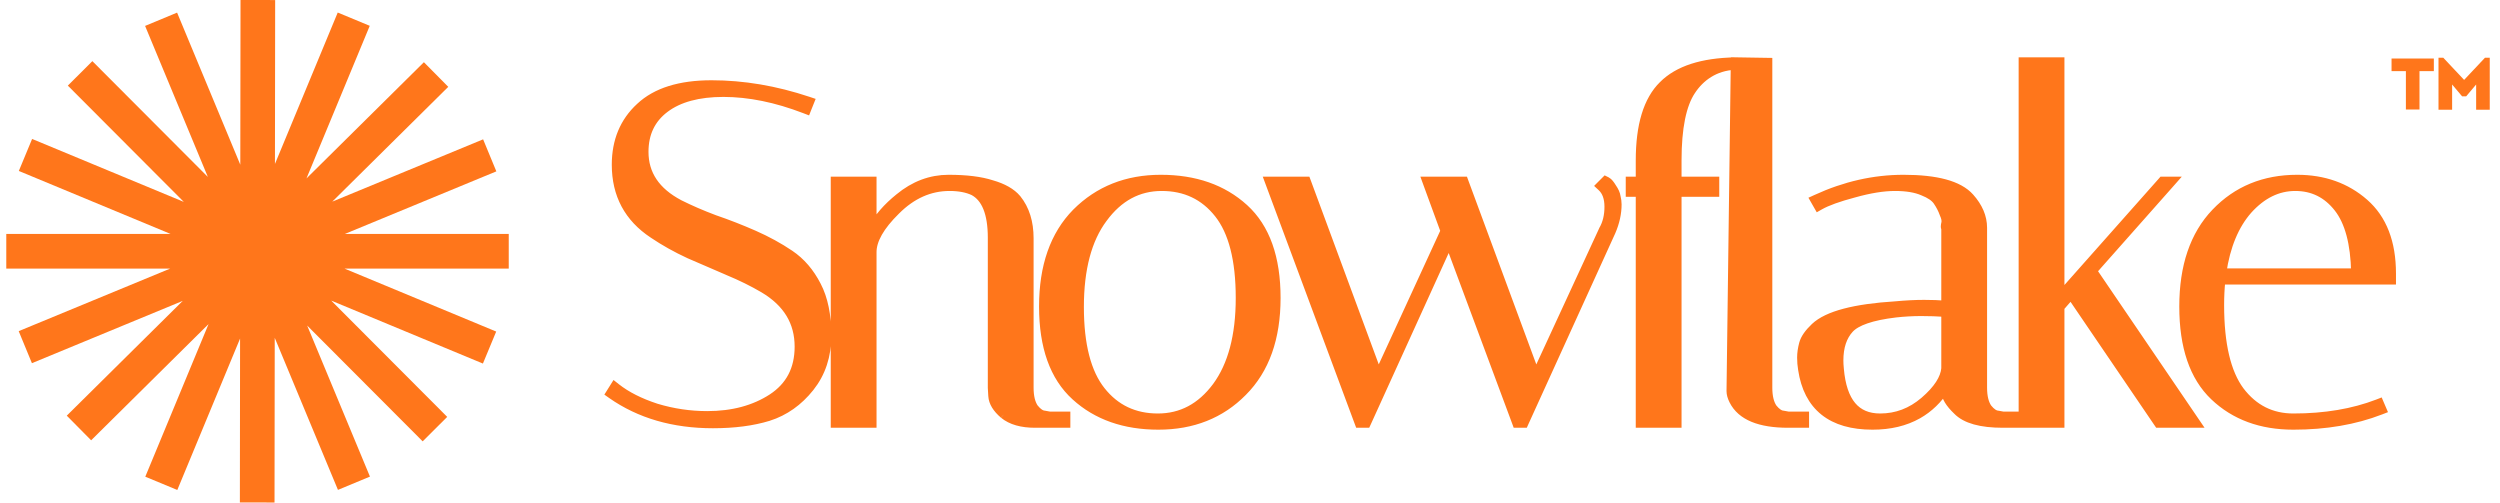
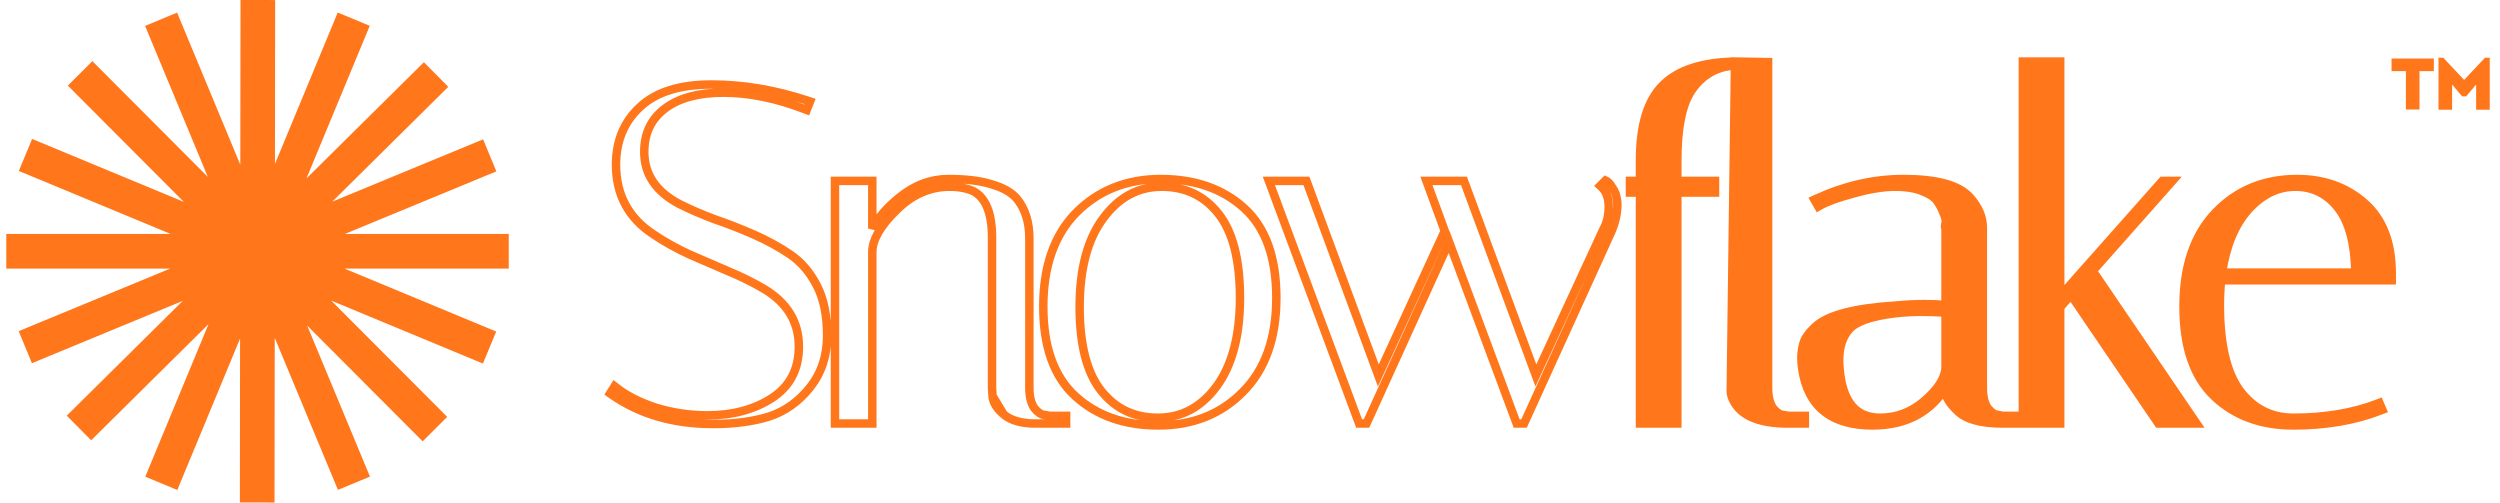
<svg xmlns="http://www.w3.org/2000/svg" width="199" height="40" viewBox="0 0 199 40" fill="none">
  <g clip-path="url(#clip0_19115_321)">
-     <path d="M79.895 32.992C79.348 32.523 79.034 32.031 79.005 31.515L79.895 32.992ZM79.895 32.992L79.898 32.994C80.493 33.481 81.331 33.713 82.39 33.713H84.708H84.863V33.558V33.254V33.099H84.708H83.544L83.14 33.026L83.133 33.024L83.125 33.023C82.884 33.004 82.616 32.84 82.325 32.478C82.073 32.108 81.937 31.575 81.937 30.86V18.965C81.937 17.697 81.613 16.647 80.953 15.828L80.951 15.825C80.519 15.312 79.841 14.933 78.939 14.675C78.057 14.39 76.912 14.25 75.512 14.25C74.079 14.25 72.766 14.746 71.576 15.729C70.624 16.495 69.908 17.315 69.435 18.192V14.557V14.402H69.279H66.619H66.464V14.557V33.558V33.713H66.619H69.279H69.435V33.558V20.067C69.435 19.118 70.042 18.016 71.326 16.758L71.327 16.757C72.594 15.49 74.013 14.864 75.588 14.864C76.356 14.864 76.989 14.988 77.494 15.227C78.452 15.743 78.967 16.944 78.967 18.927V30.86V30.864V30.869L79.005 31.515L79.895 32.992ZM64.069 8.697L64.212 8.752L64.268 8.61L64.42 8.23L64.481 8.078L64.326 8.026C61.727 7.159 59.164 6.726 56.638 6.726C54.134 6.726 52.227 7.313 50.946 8.515C49.67 9.687 49.035 11.225 49.035 13.113C49.035 15.495 50.023 17.342 51.992 18.638C52.861 19.226 53.818 19.762 54.863 20.246L54.866 20.247C55.905 20.703 56.931 21.147 57.946 21.578L57.947 21.579C58.98 22.007 59.923 22.472 60.778 22.975C62.662 24.091 63.59 25.626 63.59 27.592C63.59 29.392 62.879 30.748 61.456 31.68C60.041 32.598 58.324 33.061 56.296 33.061C54.919 33.061 53.566 32.861 52.239 32.46C50.934 32.034 49.876 31.497 49.058 30.852L48.922 30.745L48.83 30.892L48.64 31.196L48.562 31.32L48.682 31.405C50.917 32.971 53.609 33.751 56.752 33.751C58.435 33.751 59.908 33.56 61.168 33.174L61.17 33.174C62.468 32.758 63.569 31.979 64.474 30.842C65.384 29.697 65.838 28.319 65.838 26.718C65.838 25.106 65.569 23.774 65.022 22.732C64.48 21.673 63.767 20.842 62.881 20.243C62.011 19.655 61.053 19.131 60.007 18.671C58.965 18.214 57.923 17.807 56.88 17.451C55.873 17.073 54.942 16.671 54.087 16.243C52.202 15.251 51.283 13.867 51.283 12.087C51.283 10.612 51.833 9.468 52.931 8.638C54.035 7.804 55.581 7.378 57.588 7.378C59.618 7.378 61.778 7.816 64.069 8.697ZM85.675 16.918C83.916 18.702 83.046 21.204 83.046 24.399C83.046 27.592 83.889 29.985 85.605 31.544C87.31 33.095 89.516 33.865 92.207 33.865C94.929 33.865 97.175 32.977 98.929 31.197C100.714 29.413 101.597 26.911 101.597 23.715C101.597 20.523 100.754 18.13 99.038 16.57C97.332 15.02 95.114 14.25 92.397 14.25C89.7 14.25 87.455 15.138 85.675 16.918ZM87.809 17.386L87.81 17.385C89.051 15.697 90.603 14.864 92.473 14.864C94.353 14.864 95.853 15.578 96.988 17.009C98.122 18.439 98.702 20.664 98.702 23.715C98.702 26.736 98.073 29.08 96.833 30.767C95.592 32.43 94.04 33.251 92.169 33.251C90.29 33.251 88.789 32.537 87.654 31.105C86.52 29.676 85.94 27.463 85.94 24.438C85.94 21.391 86.57 19.047 87.809 17.386ZM127.489 14.675L127.376 14.789L127.493 14.898C127.858 15.24 128.052 15.751 128.052 16.457C128.052 17.17 127.904 17.776 127.616 18.28L127.612 18.286L127.61 18.292L122.256 29.886L116.571 14.503L116.534 14.402H116.426H113.766H113.544L113.62 14.61L115.004 18.389L109.715 29.885L104.031 14.503L103.993 14.402H103.885H101.225H101.002L101.08 14.611L108.148 33.612L108.186 33.713H108.293H108.674H108.773L108.815 33.622L115.347 19.257L120.689 33.612L120.726 33.713H120.834H121.214H121.314L121.355 33.622L128.272 18.421L128.273 18.418C128.584 17.692 128.742 16.975 128.742 16.267C128.742 16.078 128.715 15.878 128.663 15.668C128.632 15.435 128.517 15.188 128.337 14.929C128.259 14.8 128.186 14.693 128.116 14.61C128.048 14.528 127.975 14.458 127.896 14.418L127.796 14.368L127.717 14.447L127.489 14.675Z" fill="#FF761B" />
    <path d="M79.895 32.992C79.348 32.523 79.034 32.031 79.005 31.515M79.895 32.992L79.005 31.515M79.895 32.992L79.898 32.994C80.493 33.481 81.331 33.713 82.39 33.713H84.708H84.863V33.558V33.254V33.099H84.708H83.544L83.14 33.026L83.133 33.024L83.125 33.023C82.884 33.004 82.616 32.84 82.325 32.478C82.073 32.108 81.937 31.575 81.937 30.86V18.965C81.937 17.697 81.613 16.647 80.953 15.828L80.951 15.825C80.519 15.312 79.841 14.933 78.939 14.675C78.057 14.39 76.912 14.25 75.512 14.25C74.079 14.25 72.766 14.746 71.576 15.729C70.624 16.495 69.908 17.315 69.435 18.192V14.557V14.402H69.279H66.619H66.464V14.557V33.558V33.713H66.619H69.279H69.435V33.558V20.067C69.435 19.118 70.042 18.016 71.326 16.758L71.327 16.757C72.594 15.49 74.013 14.864 75.588 14.864C76.356 14.864 76.989 14.988 77.494 15.227C78.452 15.743 78.967 16.944 78.967 18.927V30.86V30.864V30.869L79.005 31.515M64.069 8.697L64.212 8.752L64.268 8.61L64.42 8.23L64.481 8.078L64.326 8.026C61.727 7.159 59.164 6.726 56.638 6.726C54.134 6.726 52.227 7.313 50.946 8.515C49.67 9.687 49.035 11.225 49.035 13.113C49.035 15.495 50.023 17.342 51.992 18.638C52.861 19.226 53.818 19.762 54.863 20.246L54.866 20.247C55.905 20.703 56.931 21.147 57.946 21.578L57.947 21.579C58.98 22.007 59.923 22.472 60.778 22.975C62.662 24.091 63.59 25.626 63.59 27.592C63.59 29.392 62.879 30.748 61.456 31.68C60.041 32.598 58.324 33.061 56.296 33.061C54.919 33.061 53.566 32.861 52.239 32.46C50.934 32.034 49.876 31.497 49.058 30.852L48.922 30.745L48.83 30.892L48.64 31.196L48.562 31.32L48.682 31.405C50.917 32.971 53.609 33.751 56.752 33.751C58.435 33.751 59.908 33.56 61.168 33.174L61.17 33.174C62.468 32.758 63.569 31.979 64.474 30.842C65.384 29.697 65.838 28.319 65.838 26.718C65.838 25.106 65.569 23.774 65.022 22.732C64.48 21.673 63.767 20.842 62.881 20.243C62.011 19.655 61.053 19.131 60.007 18.671C58.965 18.214 57.923 17.807 56.88 17.451C55.873 17.073 54.942 16.671 54.087 16.243C52.202 15.251 51.283 13.867 51.283 12.087C51.283 10.612 51.833 9.468 52.931 8.638C54.035 7.804 55.581 7.378 57.588 7.378C59.618 7.378 61.778 7.816 64.069 8.697ZM85.675 16.918C83.916 18.702 83.046 21.204 83.046 24.399C83.046 27.592 83.889 29.985 85.605 31.544C87.31 33.095 89.516 33.865 92.207 33.865C94.929 33.865 97.175 32.977 98.929 31.197C100.714 29.413 101.597 26.911 101.597 23.715C101.597 20.523 100.754 18.13 99.038 16.57C97.332 15.02 95.114 14.25 92.397 14.25C89.7 14.25 87.455 15.138 85.675 16.918ZM87.809 17.386L87.81 17.385C89.051 15.697 90.603 14.864 92.473 14.864C94.353 14.864 95.853 15.578 96.988 17.009C98.122 18.439 98.702 20.664 98.702 23.715C98.702 26.736 98.073 29.08 96.833 30.767C95.592 32.43 94.04 33.251 92.169 33.251C90.29 33.251 88.789 32.537 87.654 31.105C86.52 29.676 85.94 27.463 85.94 24.438C85.94 21.391 86.57 19.047 87.809 17.386ZM127.489 14.675L127.376 14.789L127.493 14.898C127.858 15.24 128.052 15.751 128.052 16.457C128.052 17.17 127.904 17.776 127.616 18.28L127.612 18.286L127.61 18.292L122.256 29.886L116.571 14.503L116.534 14.402H116.426H113.766H113.544L113.62 14.61L115.004 18.389L109.715 29.885L104.031 14.503L103.993 14.402H103.885H101.225H101.002L101.08 14.611L108.148 33.612L108.186 33.713H108.293H108.674H108.773L108.815 33.622L115.347 19.257L120.689 33.612L120.726 33.713H120.834H121.214H121.314L121.355 33.622L128.272 18.421L128.273 18.418C128.584 17.692 128.742 16.975 128.742 16.267C128.742 16.078 128.715 15.878 128.663 15.668C128.632 15.435 128.517 15.188 128.337 14.929C128.259 14.8 128.186 14.693 128.116 14.61C128.048 14.528 127.975 14.458 127.896 14.418L127.796 14.368L127.717 14.447L127.489 14.675Z" stroke="#FF761B" stroke-width="0.674" />
    <path d="M134.628 7.232C135.341 6.139 136.498 5.292 138.104 5.217L137.768 31.124V31.127C137.768 31.36 137.841 31.613 137.975 31.88C138.599 33.128 140.087 33.713 142.332 33.713H143.509H143.665V33.558V33.255V33.1H143.509H142.345L141.941 33.026L141.934 33.025L141.927 33.024C141.685 33.004 141.418 32.841 141.126 32.478C140.874 32.108 140.739 31.575 140.739 30.86V5.095V4.942L140.586 4.94L138.263 4.902L138.108 4.899V4.904C135.507 4.951 133.584 5.562 132.376 6.771C131.141 7.98 130.543 9.995 130.543 12.771V14.402H129.901H129.746V14.557V15.171V15.326H129.901H130.543V33.558V33.713H130.699H133.359H133.514V33.558V15.326H136.361H136.516V15.171V14.557V14.402H136.361H133.514V12.771C133.514 10.169 133.894 8.333 134.627 7.233L134.628 7.232ZM154.864 24.269C154.346 24.228 153.777 24.207 153.157 24.207C152.468 24.207 151.716 24.245 150.903 24.321C149.264 24.423 147.908 24.614 146.838 24.896C145.769 25.178 144.971 25.554 144.462 26.035C143.972 26.499 143.657 26.941 143.545 27.362C143.44 27.753 143.388 28.121 143.388 28.466C143.388 28.778 143.413 29.09 143.465 29.402C143.685 30.874 144.26 31.996 145.204 32.748C146.145 33.5 147.435 33.865 149.053 33.865C150.443 33.865 151.651 33.579 152.673 33C153.545 32.505 154.276 31.8 154.864 30.89V31.127C154.864 31.599 155.198 32.12 155.784 32.68C156.464 33.386 157.698 33.713 159.428 33.713H160.605H160.76V33.558V33.255V33.1H160.605H159.441L159.037 33.026L159.03 33.025L159.022 33.024C158.781 33.004 158.514 32.841 158.222 32.478C157.97 32.108 157.834 31.575 157.834 30.86V18.13C157.834 17.273 157.485 16.465 156.807 15.708C156.362 15.21 155.691 14.846 154.813 14.607C153.934 14.368 152.836 14.25 151.523 14.25C149.168 14.25 146.853 14.775 144.58 15.823L144.426 15.893L144.51 16.04L144.662 16.306L144.739 16.44L144.873 16.364C145.438 16.045 146.334 15.72 147.573 15.391L147.574 15.391C148.833 15.038 149.92 14.864 150.839 14.864C151.764 14.864 152.501 14.99 153.057 15.232L153.063 15.234C153.631 15.456 154.005 15.72 154.208 16.014C154.428 16.333 154.599 16.663 154.721 17.004L154.724 17.01L154.726 17.017C154.871 17.33 154.908 17.571 154.868 17.752C154.842 17.857 154.826 17.95 154.826 18.025C154.826 18.063 154.83 18.106 154.845 18.147C154.85 18.16 154.856 18.174 154.864 18.188V24.269ZM146.433 29.365V29.363C146.408 29.113 146.396 28.891 146.396 28.694C146.396 27.606 146.68 26.774 147.229 26.177C147.496 25.887 147.928 25.632 148.543 25.421C149.156 25.21 149.939 25.047 150.894 24.934C151.573 24.859 152.251 24.821 152.929 24.821C153.585 24.821 154.23 24.843 154.864 24.886V29.333C154.791 30.133 154.245 30.996 153.17 31.921C152.133 32.81 150.965 33.251 149.661 33.251C148.686 33.251 147.944 32.93 147.414 32.3C146.879 31.663 146.546 30.692 146.433 29.365ZM163.992 5.057V4.902H163.836H161.176H161.021V5.057V33.558V33.713H161.176H163.836H163.992V33.558V24.458L164.847 23.475L171.765 33.646L171.811 33.713H171.893H174.553H174.846L174.681 33.471L166.579 21.562L172.693 14.66L172.921 14.402H172.577H172.197H172.127L172.081 14.455L163.992 23.574V5.057ZM189.459 32.206L189.4 32.068L189.261 32.122C187.305 32.874 185.07 33.251 182.552 33.251C180.803 33.251 179.392 32.541 178.306 31.11C177.246 29.68 176.703 27.415 176.703 24.286C176.703 23.606 176.735 22.948 176.801 22.313H190.228H190.383V22.158V22.156V22.155V22.153V22.152V22.15V22.149V22.147V22.146V22.144V22.143V22.142V22.14V22.139V22.137V22.136V22.134V22.133V22.131V22.13V22.128V22.127V22.125V22.124V22.122V22.121V22.119V22.118V22.116V22.115V22.113V22.112V22.11V22.109V22.107V22.106V22.104V22.103V22.101V22.1V22.098V22.097V22.096V22.094V22.093V22.091V22.09V22.088V22.087V22.085V22.084V22.082V22.081V22.079V22.078V22.076V22.075V22.073V22.072V22.07V22.069V22.067V22.066V22.064V22.063V22.061V22.06V22.058V22.057V22.055V22.054V22.052V22.051V22.049V22.048V22.047V22.045V22.044V22.042V22.041V22.039V22.038V22.036V22.035V22.033V22.032V22.03V22.029V22.027V22.026V22.024V22.023V22.021V22.02V22.018V22.017V22.015V22.014V22.012V22.011V22.009V22.008V22.006V22.005V22.003V22.002V22V21.999V21.997V21.996V21.994V21.993V21.992V21.99V21.989V21.987V21.986V21.984V21.983V21.981V21.98V21.978V21.977V21.975V21.974V21.972V21.971V21.969V21.968V21.966V21.965V21.963V21.962V21.96V21.959V21.957V21.956V21.954V21.953V21.951V21.95V21.948V21.947V21.946V21.944V21.943V21.941V21.94V21.938V21.937V21.935V21.934V21.932V21.931V21.929V21.928V21.926V21.925V21.923V21.922V21.92V21.919V21.917V21.916V21.914V21.913V21.911V21.91V21.908V21.907V21.905V21.904V21.902V21.901V21.9V21.898V21.897V21.895V21.894V21.892V21.891V21.889V21.888V21.886V21.885V21.883V21.882V21.88V21.879V21.877V21.876V21.874V21.873V21.871V21.87V21.868V21.867V21.865V21.864V21.862V21.861V21.86V21.858V21.857V21.855V21.854V21.852V21.851V21.849V21.848V21.846V21.845V21.843V21.842V21.84V21.839V21.837V21.836V21.834V21.833V21.831V21.83V21.828V21.827V21.825V21.824V21.822V21.821V21.819V21.818V21.816V21.815V21.813V21.812V21.811V21.809V21.808V21.806V21.805V21.803V21.802V21.8V21.799V21.797V21.796V21.794V21.793V21.791V21.79V21.788V21.787V21.785V21.784V21.782V21.781V21.779V21.778C190.383 19.315 189.664 17.43 188.202 16.151C186.752 14.882 184.967 14.25 182.856 14.25C180.232 14.25 178.063 15.139 176.36 16.92C174.652 18.705 173.808 21.206 173.808 24.4C173.808 27.59 174.612 29.982 176.251 31.543C177.88 33.094 179.985 33.865 182.552 33.865C185.127 33.865 187.439 33.47 189.486 32.677L189.636 32.619L189.573 32.471L189.459 32.206ZM186.116 16.553C186.978 17.655 187.443 19.361 187.487 21.699H176.878C177.192 19.575 177.884 17.917 178.943 16.712C180.06 15.473 181.312 14.864 182.704 14.864C184.099 14.864 185.232 15.424 186.116 16.553Z" fill="#FF761B" stroke="#FF761B" stroke-width="0.674" />
    <path d="M193.734 4.658V5.662H192.592V8.717H191.509V5.662H190.367V4.658H193.734Z" fill="#FF761B" />
    <path d="M198.184 4.597V8.734H197.101V6.726L196.307 7.669H195.983L195.189 6.726V8.734H194.105V4.597H194.487L196.144 6.361L197.802 4.597H198.184Z" fill="#FF761B" />
    <path fill-rule="evenodd" clip-rule="evenodd" d="M19.11 26.948L19.094 39.996L21.852 40L21.869 26.89L26.901 38.995L29.448 37.937L24.451 25.915L33.645 35.132L35.597 33.184L26.364 23.927L38.44 28.939L39.497 26.392L27.42 21.379H40.496V18.621H27.451L39.509 13.641L38.456 11.091L26.45 16.05L35.682 6.912L33.742 4.952L24.395 14.203L29.432 2.055L26.883 0.998L21.886 13.05L21.903 0.003L19.145 0L19.128 13.111L14.096 1.004L11.549 2.063L16.545 14.084L7.352 4.867L5.399 6.815L14.633 16.072L2.556 11.06L1.499 13.608L13.577 18.621H0.5V21.379H13.546L1.488 26.359L2.541 28.909L14.546 23.95L5.315 33.087L7.255 35.048L16.601 25.797L11.565 37.945L14.113 39.002L19.11 26.948Z" fill="#FF761B" />
  </g>
  <defs>
    <clipPath id="clip0_19115_321">
      <rect width="198" height="40" fill="white" transform="translate(0.5)" />
    </clipPath>
  </defs>
</svg>